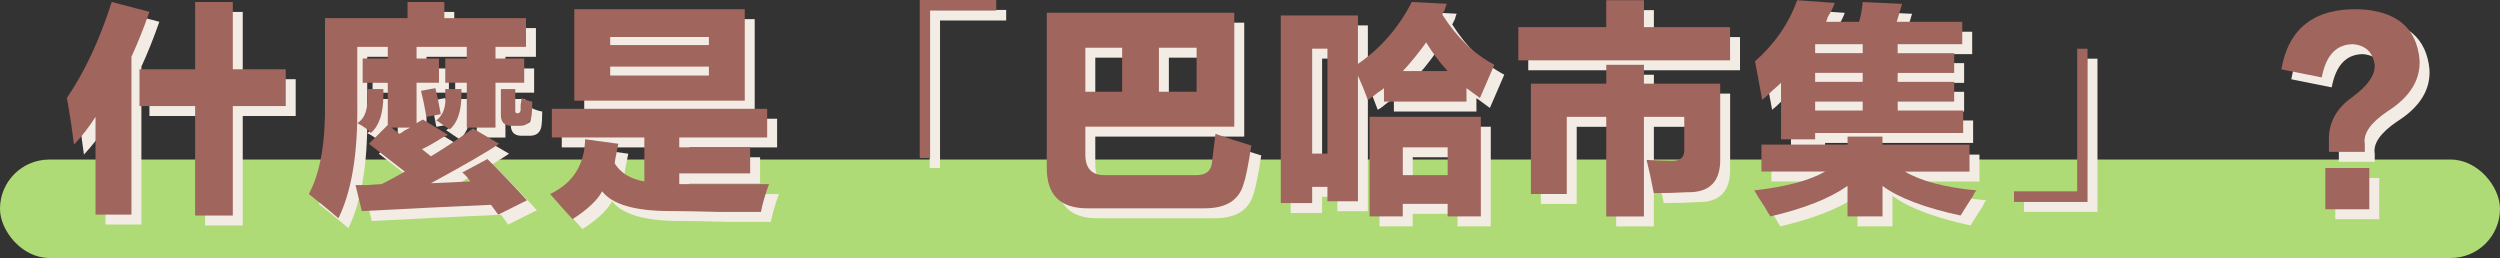
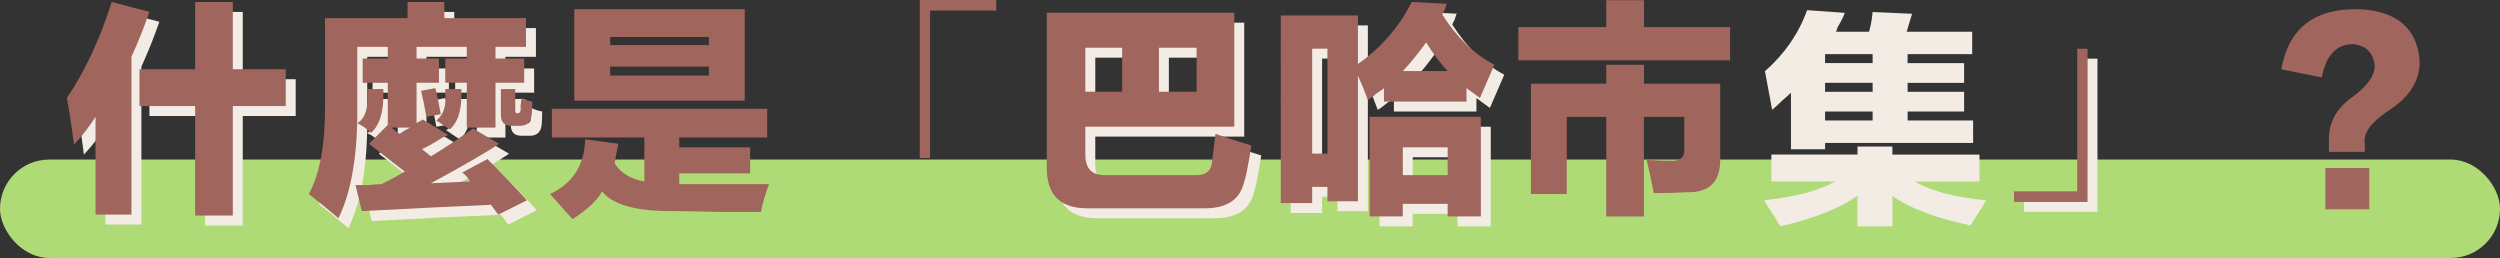
<svg xmlns="http://www.w3.org/2000/svg" id="_圖層_2" viewBox="0 0 755.01 77.91">
  <rect x="0" y="0" width="755.01" height="77.91" fill="#333333" stroke="none" />
  <defs>
    <style>.cls-1{fill:#a0655c;}.cls-2{fill:#f2ece4;}.cls-3{fill:#aedb75;}</style>
  </defs>
  <g id="_圖層_2-2">
    <rect class="cls-3" x="0" y="48.19" width="755.01" height="29.72" rx="14.86" ry="14.86" />
    <path class="cls-2" d="M42.69,67.82h-10.84v-29.54c-1.81,2.89-3.98,5.69-6.5,8.4-.18-1.44-.45-3.43-.81-5.96-.54-3.61-1-6.32-1.35-8.13,5.42-7.95,9.93-17.61,13.55-28.99l11.38,2.98c-1.63,4.7-3.43,9.21-5.42,13.55v47.69ZM45.13,23.92h16.8V3.6h11.38v20.32h15.99v11.11h-15.99v33.06h-11.38v-33.06h-16.8v-11.11Z" />
    <path class="cls-2" d="M137.47,20.67h6.5v-3.52h-15.17v3.52h6.77v7.32h-6.77v12.19l1.9-1.08,7.59,4.61c-.18.18-.72.45-1.63.81-2.53,1.63-4.61,2.8-6.23,3.52l2.71,2.17c3.61-2.17,7.86-4.97,12.73-8.4l7.86,4.61c-3.43,2.35-10.3,6.32-20.59,11.92l11.92-.54c-.72-1.08-1.54-1.98-2.44-2.71l7.59-4.06c4.34,4.34,8.31,8.49,11.92,12.46l-8.67,4.34-2.17-2.98c-12.29.54-25.29,1.17-39.02,1.9l-1.9-7.86h3.79c1.8-.18,3.16-.27,4.06-.27,2.17-1.08,4.51-2.35,7.04-3.79l-10.84-8.4,5.69-5.69v.27-13.01h-7.59v-7.32h7.59v-3.52h-9.21v17.61c.18,14.63-1.72,26.01-5.69,34.14-2.53-2.17-5.51-4.61-8.94-7.32,3.43-6.32,5.05-15.54,4.88-27.64V8.48h24.93V3.6h11.11v4.88h24.66v8.67h-9.21v3.52h8.67v7.32h-8.67v13.55h-8.67v-13.55h-6.5v-7.32ZM118.78,29.89v1.9c0,5.42-1.27,9.21-3.79,11.38-.91-1.08-2.26-2.07-4.07-2.98,2.35-1.45,3.34-4.43,2.98-8.94v-1.35h4.88ZM123.65,43.43c.36-.18.9-.54,1.62-1.08.72-.36,1.26-.63,1.63-.81h-5.69l2.44,1.9ZM134.49,29.62c.54,2.17,1.08,4.79,1.63,7.86l-4.34.81c-.54-3.07-1.08-5.69-1.63-7.86l4.33-.81ZM142.35,29.89v1.62c0,5.06-1.18,8.58-3.52,10.57-.54-.36-1.35-.9-2.44-1.63-.72-.54-1.27-.9-1.63-1.08,2.17-1.62,3.07-4.33,2.71-8.13v-1.35h4.88ZM160.5,32.6c1.08.54,2.17.91,3.25,1.08,0,1.99-.09,3.52-.27,4.61-.36,1.81-1.54,2.71-3.52,2.71h-2.44c-2.17,0-3.25-1.08-3.25-3.25v-7.86h4.34v6.5c0,.54.18.81.54.81h.27c.36,0,.63-.27.81-.81v-1.62c.18-1.08.27-1.8.27-2.17Z" />
-     <path class="cls-2" d="M169.66,44.52v-8.67h65.03v8.67h-26.55v2.98h21.41v7.86h-21.41v3.25h27.1c-1.08,2.89-1.9,5.69-2.44,8.4h-12.19c-6.68-.18-11.74-.27-15.17-.27-10.66,0-17.52-1.99-20.59-5.96-1.45,2.71-4.43,5.51-8.94,8.4-2.17-2.35-4.43-4.88-6.77-7.59,6.86-3.25,10.38-8.76,10.57-16.53l10.03,1.36c-.18.9-.45,2.26-.81,4.06-.18.9-.27,1.54-.27,1.9,1.8,2.89,4.78,4.7,8.94,5.42v-13.28h-27.91ZM176.44,33.41V5.77h51.48v27.64h-51.48ZM187.28,14.17v2.44h29.81v-2.44h-29.81ZM187.28,25.82h29.81v-2.71h-29.81v2.71Z" />
-     <path class="cls-2" d="M280.77,3h23.1v3.19h-19.98v44.53h-3.12V3Z" />
    <path class="cls-2" d="M370.07,43.43c3.07,1.08,6.68,2.26,10.84,3.52-.91,5.96-1.72,9.94-2.44,11.92-1.45,4.7-5.33,7.04-11.65,7.04h-35.5c-8.13,0-12.19-4.06-12.19-12.19V6.85h56.63v34.41h-44.98v8.4c0,4.16,1.9,6.23,5.69,6.23h27.91c2.71,0,4.24-1.17,4.61-3.52.36-3.07.72-6.05,1.08-8.94ZM330.78,17.42v13.28h11.11v-13.28h-11.11ZM364.38,17.42h-11.38v13.28h11.38v-13.28Z" />
    <path class="cls-2" d="M454.29,22.57c-.72,1.62-2.17,4.97-4.34,10.03-1.27-.9-2.62-1.9-4.06-2.98v4.06h-24.93v-4.06c-.36.36-.99.81-1.9,1.36-1.27,1.08-2.26,1.81-2.98,2.17-.91-2.53-1.9-4.96-2.98-7.31v37.94h-9.21v-4.34h-4.61v4.88h-9.48V7.67h23.3v14.63c6.86-4.7,12.28-10.93,16.26-18.7l10.57.54c-.18.36-.37.91-.54,1.62-.36.72-.63,1.27-.81,1.63,4.34,6.87,9.57,11.92,15.72,15.17ZM399.28,17.69v31.7h4.61v-31.7h-4.61ZM426.65,68.36h-10.03v-30.08h33.6v30.08h-10.03v-3.79h-13.55v3.79ZM440.2,24.47c-2.35-2.53-4.52-5.42-6.5-8.67-2.17,3.07-4.52,5.96-7.04,8.67h13.55ZM426.65,47.5v8.4h13.55v-8.4h-13.55Z" />
-     <path class="cls-2" d="M488.1,3.06h11.38v8.13h26.01v10.03h-63.95v-10.03h26.55V3.06ZM465.34,61.59V28.26h22.76v-5.69h11.38v5.69h23.03v22.49c.18,7.04-3.16,10.47-10.03,10.3-2.71.18-6.05.27-10.03.27-.72-3.79-1.45-7.13-2.17-10.03,2.53.18,4.96.27,7.32.27,2.89.18,4.24-1.08,4.06-3.79v-9.48h-12.19v30.08h-11.38v-30.08h-11.92v23.3h-10.84Z" />
    <path class="cls-2" d="M560.94,44.25h10.57v2.44h26.29v8.13h-19.51c4.88,2.89,12.1,4.79,21.68,5.69-.37.18-.72.72-1.08,1.62-1.08,1.63-2.35,3.61-3.79,5.96-10.84-2.35-18.7-5.33-23.57-8.94v9.21h-10.57v-9.21c-5.42,3.79-13.19,6.86-23.3,9.21-.36-.54-.9-1.45-1.62-2.71-1.45-2.17-2.53-3.89-3.25-5.15,9.57-1.08,16.71-2.98,21.41-5.69h-19.24v-8.13h26.01v-2.44ZM593.18,33.68h-17.07v2.71h19.78v6.78h-44.71v1.9h-10.3v-17.07c-.54.54-1.45,1.35-2.71,2.44-1.27,1.27-2.26,2.17-2.98,2.71l-2.17-11.65c5.96-5.24,10.2-11.38,12.73-18.43l11.38.81c-.36,1.08-1.08,2.53-2.17,4.34-.18.72-.36,1.18-.54,1.36h10.03c.54-1.8.9-3.79,1.08-5.96l11.92.54-1.62,5.42h19.78v6.77h-19.51v2.71h17.07v5.96h-17.07v2.71h17.07v5.96ZM551.18,16.34v2.71h14.36v-2.71h-14.36ZM551.18,25.01v2.71h14.36v-2.71h-14.36ZM551.18,33.68v2.71h14.36v-2.71h-14.36Z" />
    <path class="cls-2" d="M611.24,60.78h19.08V17.71h3.12v46.27h-22.2v-3.19Z" />
-     <path class="cls-2" d="M717.18,46.42v2.44h-10.84v-3.25c-.18-5.42,2.17-9.84,7.05-13.28,4.7-3.43,6.95-6.68,6.77-9.75-.54-3.79-2.71-5.87-6.5-6.23-5.06,0-8.22,3.34-9.48,10.03l-12.2-2.44c2.17-12.46,10.03-18.51,23.57-18.15,11.2.54,17.25,5.6,18.16,15.17.36,6.14-2.89,11.38-9.76,15.72-5.06,3.43-7.32,6.69-6.77,9.76ZM718.54,66.2h-13.28v-12.46h13.28v12.46Z" />
    <path class="cls-1" d="M39.69,64.82h-10.84v-29.54c-1.81,2.89-3.98,5.69-6.5,8.4-.18-1.44-.45-3.43-.81-5.96-.54-3.61-1-6.32-1.35-8.13,5.42-7.95,9.93-17.61,13.55-28.99l11.38,2.98c-1.63,4.7-3.43,9.21-5.42,13.55v47.69ZM42.13,20.92h16.8V.6h11.38v20.32h15.99v11.11h-15.99v33.06h-11.38v-33.06h-16.8v-11.11Z" />
    <path class="cls-1" d="M134.47,17.67h6.5v-3.52h-15.17v3.52h6.77v7.32h-6.77v12.19l1.9-1.08,7.59,4.61c-.18.18-.72.45-1.63.81-2.53,1.63-4.61,2.8-6.23,3.52l2.71,2.17c3.61-2.17,7.86-4.97,12.73-8.4l7.86,4.61c-3.43,2.35-10.3,6.32-20.59,11.92l11.92-.54c-.72-1.08-1.54-1.98-2.44-2.71l7.59-4.06c4.34,4.34,8.31,8.49,11.92,12.46l-8.67,4.34-2.17-2.98c-12.29.54-25.29,1.17-39.02,1.9l-1.9-7.86h3.79c1.8-.18,3.16-.27,4.06-.27,2.17-1.08,4.51-2.35,7.04-3.79l-10.84-8.4,5.69-5.69v.27-13.01h-7.59v-7.32h7.59v-3.52h-9.21v17.61c.18,14.63-1.72,26.01-5.69,34.14-2.53-2.17-5.51-4.61-8.94-7.32,3.43-6.32,5.05-15.54,4.88-27.64V5.48h24.93V.6h11.11v4.88h24.66v8.67h-9.21v3.52h8.67v7.32h-8.67v13.55h-8.67v-13.55h-6.5v-7.32ZM115.78,26.89v1.9c0,5.42-1.27,9.21-3.79,11.38-.91-1.08-2.26-2.07-4.07-2.98,2.35-1.45,3.34-4.43,2.98-8.94v-1.35h4.88ZM120.65,40.43c.36-.18.9-.54,1.62-1.08.72-.36,1.26-.63,1.63-.81h-5.69l2.44,1.9ZM131.49,26.62c.54,2.17,1.08,4.79,1.63,7.86l-4.34.81c-.54-3.07-1.08-5.69-1.63-7.86l4.33-.81ZM139.35,26.89v1.62c0,5.06-1.18,8.58-3.52,10.57-.54-.36-1.35-.9-2.44-1.63-.72-.54-1.27-.9-1.63-1.08,2.17-1.62,3.07-4.33,2.71-8.13v-1.35h4.88ZM157.5,29.6c1.08.54,2.17.91,3.25,1.08,0,1.99-.09,3.52-.27,4.61-.36,1.81-1.54,2.71-3.52,2.71h-2.44c-2.17,0-3.25-1.08-3.25-3.25v-7.86h4.34v6.5c0,.54.18.81.54.81h.27c.36,0,.63-.27.81-.81v-1.62c.18-1.08.27-1.8.27-2.17Z" />
    <path class="cls-1" d="M166.66,41.52v-8.67h65.03v8.67h-26.55v2.98h21.41v7.86h-21.41v3.25h27.1c-1.08,2.89-1.9,5.69-2.44,8.4h-12.19c-6.68-.18-11.74-.27-15.17-.27-10.66,0-17.52-1.99-20.59-5.96-1.45,2.71-4.43,5.51-8.94,8.4-2.17-2.35-4.43-4.88-6.77-7.59,6.86-3.25,10.38-8.76,10.57-16.53l10.03,1.36c-.18.9-.45,2.26-.81,4.06-.18.9-.27,1.54-.27,1.9,1.8,2.89,4.78,4.7,8.94,5.42v-13.28h-27.91ZM173.44,30.41V2.77h51.48v27.64h-51.48ZM184.28,11.17v2.44h29.81v-2.44h-29.81ZM184.28,22.82h29.81v-2.71h-29.81v2.71Z" />
    <path class="cls-1" d="M277.77,0h23.1v3.19h-19.98v44.53h-3.12V0Z" />
    <path class="cls-1" d="M367.07,40.43c3.07,1.08,6.68,2.26,10.84,3.52-.91,5.96-1.72,9.94-2.44,11.92-1.45,4.7-5.33,7.04-11.65,7.04h-35.5c-8.13,0-12.19-4.06-12.19-12.19V3.85h56.63v34.41h-44.98v8.4c0,4.16,1.9,6.23,5.69,6.23h27.91c2.71,0,4.24-1.17,4.61-3.52.36-3.07.72-6.05,1.08-8.94ZM327.78,14.42v13.28h11.11v-13.28h-11.11ZM361.38,14.42h-11.38v13.28h11.38v-13.28Z" />
    <path class="cls-1" d="M451.29,19.57c-.72,1.62-2.17,4.97-4.34,10.03-1.27-.9-2.62-1.9-4.06-2.98v4.06h-24.93v-4.06c-.36.36-.99.81-1.9,1.36-1.27,1.08-2.26,1.81-2.98,2.17-.91-2.53-1.9-4.96-2.98-7.31v37.94h-9.21v-4.34h-4.61v4.88h-9.48V4.67h23.3v14.63c6.86-4.7,12.28-10.93,16.26-18.7l10.57.54c-.18.36-.37.91-.54,1.62-.36.72-.63,1.27-.81,1.63,4.34,6.87,9.57,11.92,15.72,15.17ZM396.28,14.69v31.7h4.61V14.69h-4.61ZM423.65,65.36h-10.03v-30.08h33.6v30.08h-10.03v-3.79h-13.55v3.79ZM437.2,21.47c-2.35-2.53-4.52-5.42-6.5-8.67-2.17,3.07-4.52,5.96-7.04,8.67h13.55ZM423.65,44.5v8.4h13.55v-8.4h-13.55Z" />
    <path class="cls-1" d="M485.1.06h11.38v8.13h26.01v10.03h-63.95v-10.03h26.55V.06ZM462.34,58.59V25.26h22.76v-5.69h11.38v5.69h23.03v22.49c.18,7.04-3.16,10.47-10.03,10.3-2.71.18-6.05.27-10.03.27-.72-3.79-1.45-7.13-2.17-10.03,2.53.18,4.96.27,7.32.27,2.89.18,4.24-1.08,4.06-3.79v-9.48h-12.19v30.08h-11.38v-30.08h-11.92v23.3h-10.84Z" />
-     <path class="cls-1" d="M557.94,41.25h10.57v2.44h26.29v8.13h-19.51c4.88,2.89,12.1,4.79,21.68,5.69-.37.18-.72.72-1.08,1.62-1.08,1.63-2.35,3.61-3.79,5.96-10.84-2.35-18.7-5.33-23.57-8.94v9.21h-10.57v-9.21c-5.42,3.79-13.19,6.86-23.3,9.21-.36-.54-.9-1.45-1.62-2.71-1.45-2.17-2.53-3.89-3.25-5.15,9.57-1.08,16.71-2.98,21.41-5.69h-19.24v-8.13h26.01v-2.44ZM590.18,30.68h-17.07v2.71h19.78v6.78h-44.71v1.9h-10.3v-17.07c-.54.54-1.45,1.35-2.71,2.44-1.27,1.27-2.26,2.17-2.98,2.71l-2.17-11.65c5.96-5.24,10.2-11.38,12.73-18.43l11.38.81c-.36,1.08-1.08,2.53-2.17,4.34-.18.72-.36,1.18-.54,1.36h10.03c.54-1.8.9-3.79,1.08-5.96l11.92.54-1.62,5.42h19.78v6.77h-19.51v2.71h17.07v5.96h-17.07v2.71h17.07v5.96ZM548.18,13.34v2.71h14.36v-2.71h-14.36ZM548.18,22.01v2.71h14.36v-2.71h-14.36ZM548.18,30.68v2.71h14.36v-2.71h-14.36Z" />
    <path class="cls-1" d="M608.24,57.78h19.08V14.71h3.12v46.27h-22.2v-3.19Z" />
    <path class="cls-1" d="M714.18,43.42v2.44h-10.84v-3.25c-.18-5.42,2.17-9.84,7.05-13.28,4.7-3.43,6.95-6.68,6.77-9.75-.54-3.79-2.71-5.87-6.5-6.23-5.06,0-8.22,3.34-9.48,10.03l-12.2-2.44c2.17-12.46,10.03-18.51,23.57-18.15,11.2.54,17.25,5.6,18.16,15.17.36,6.14-2.89,11.38-9.76,15.72-5.06,3.43-7.32,6.69-6.77,9.76ZM715.54,63.2h-13.28v-12.46h13.28v12.46Z" />
  </g>
</svg>